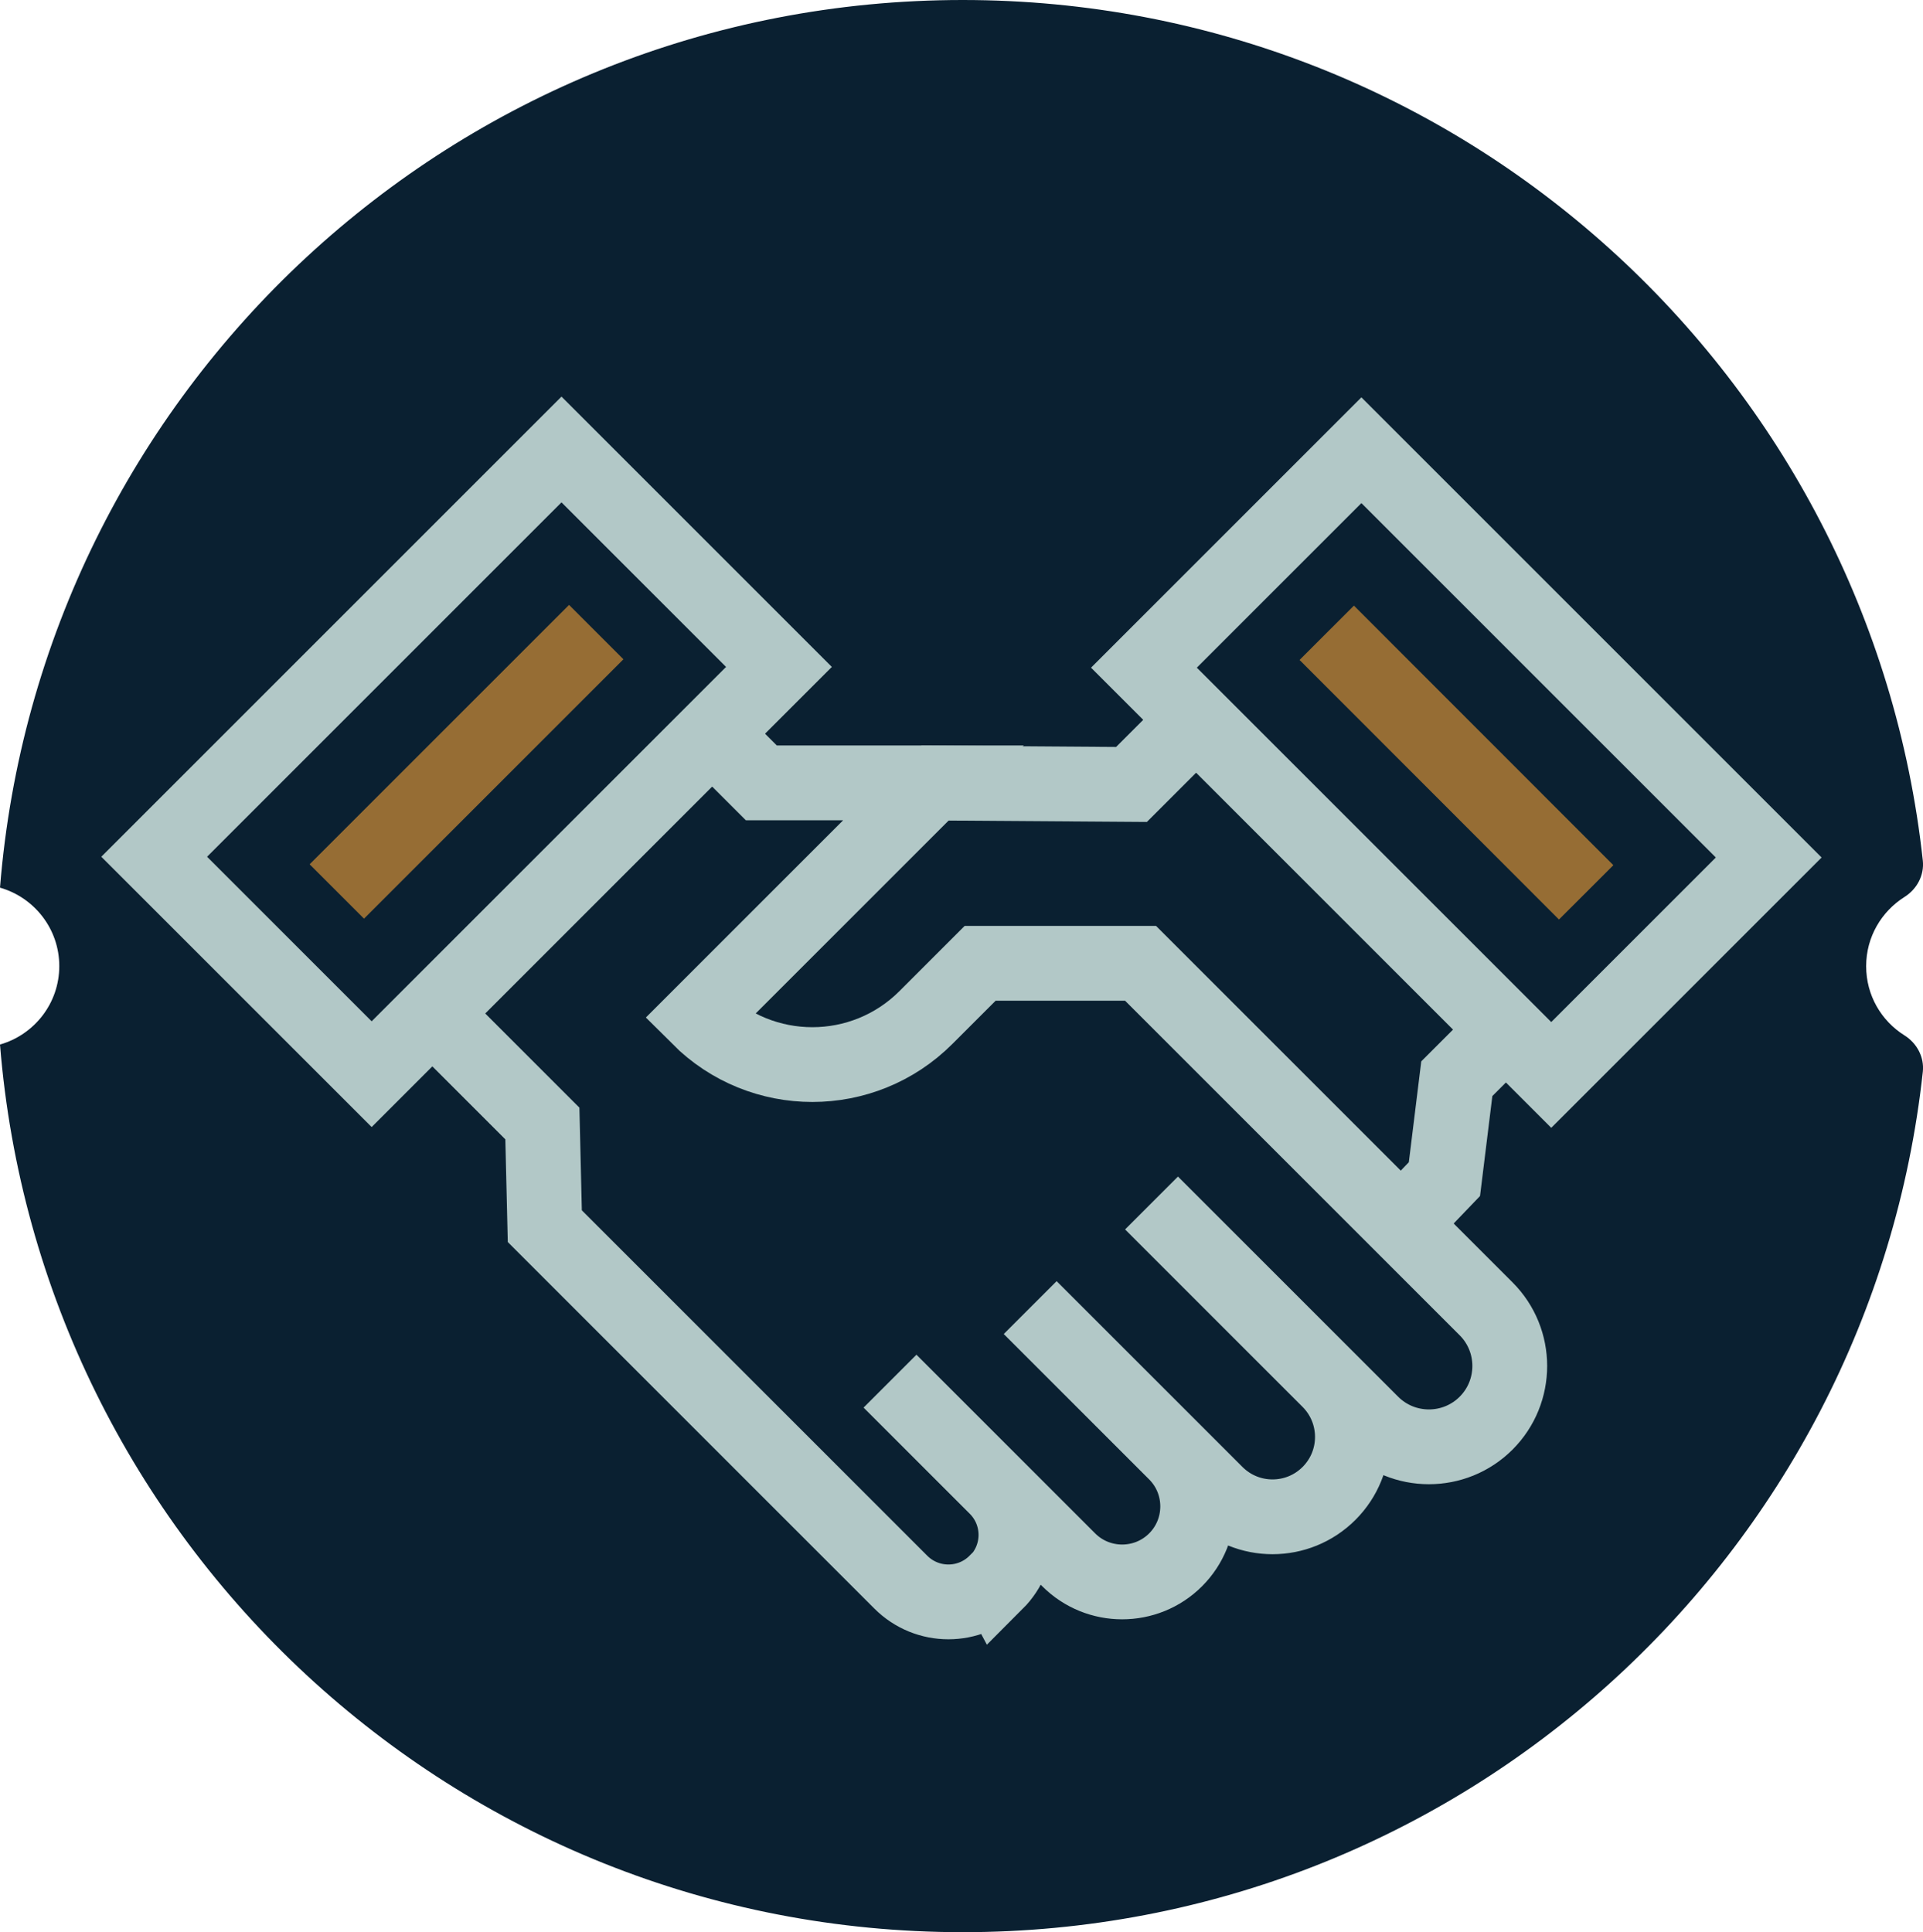
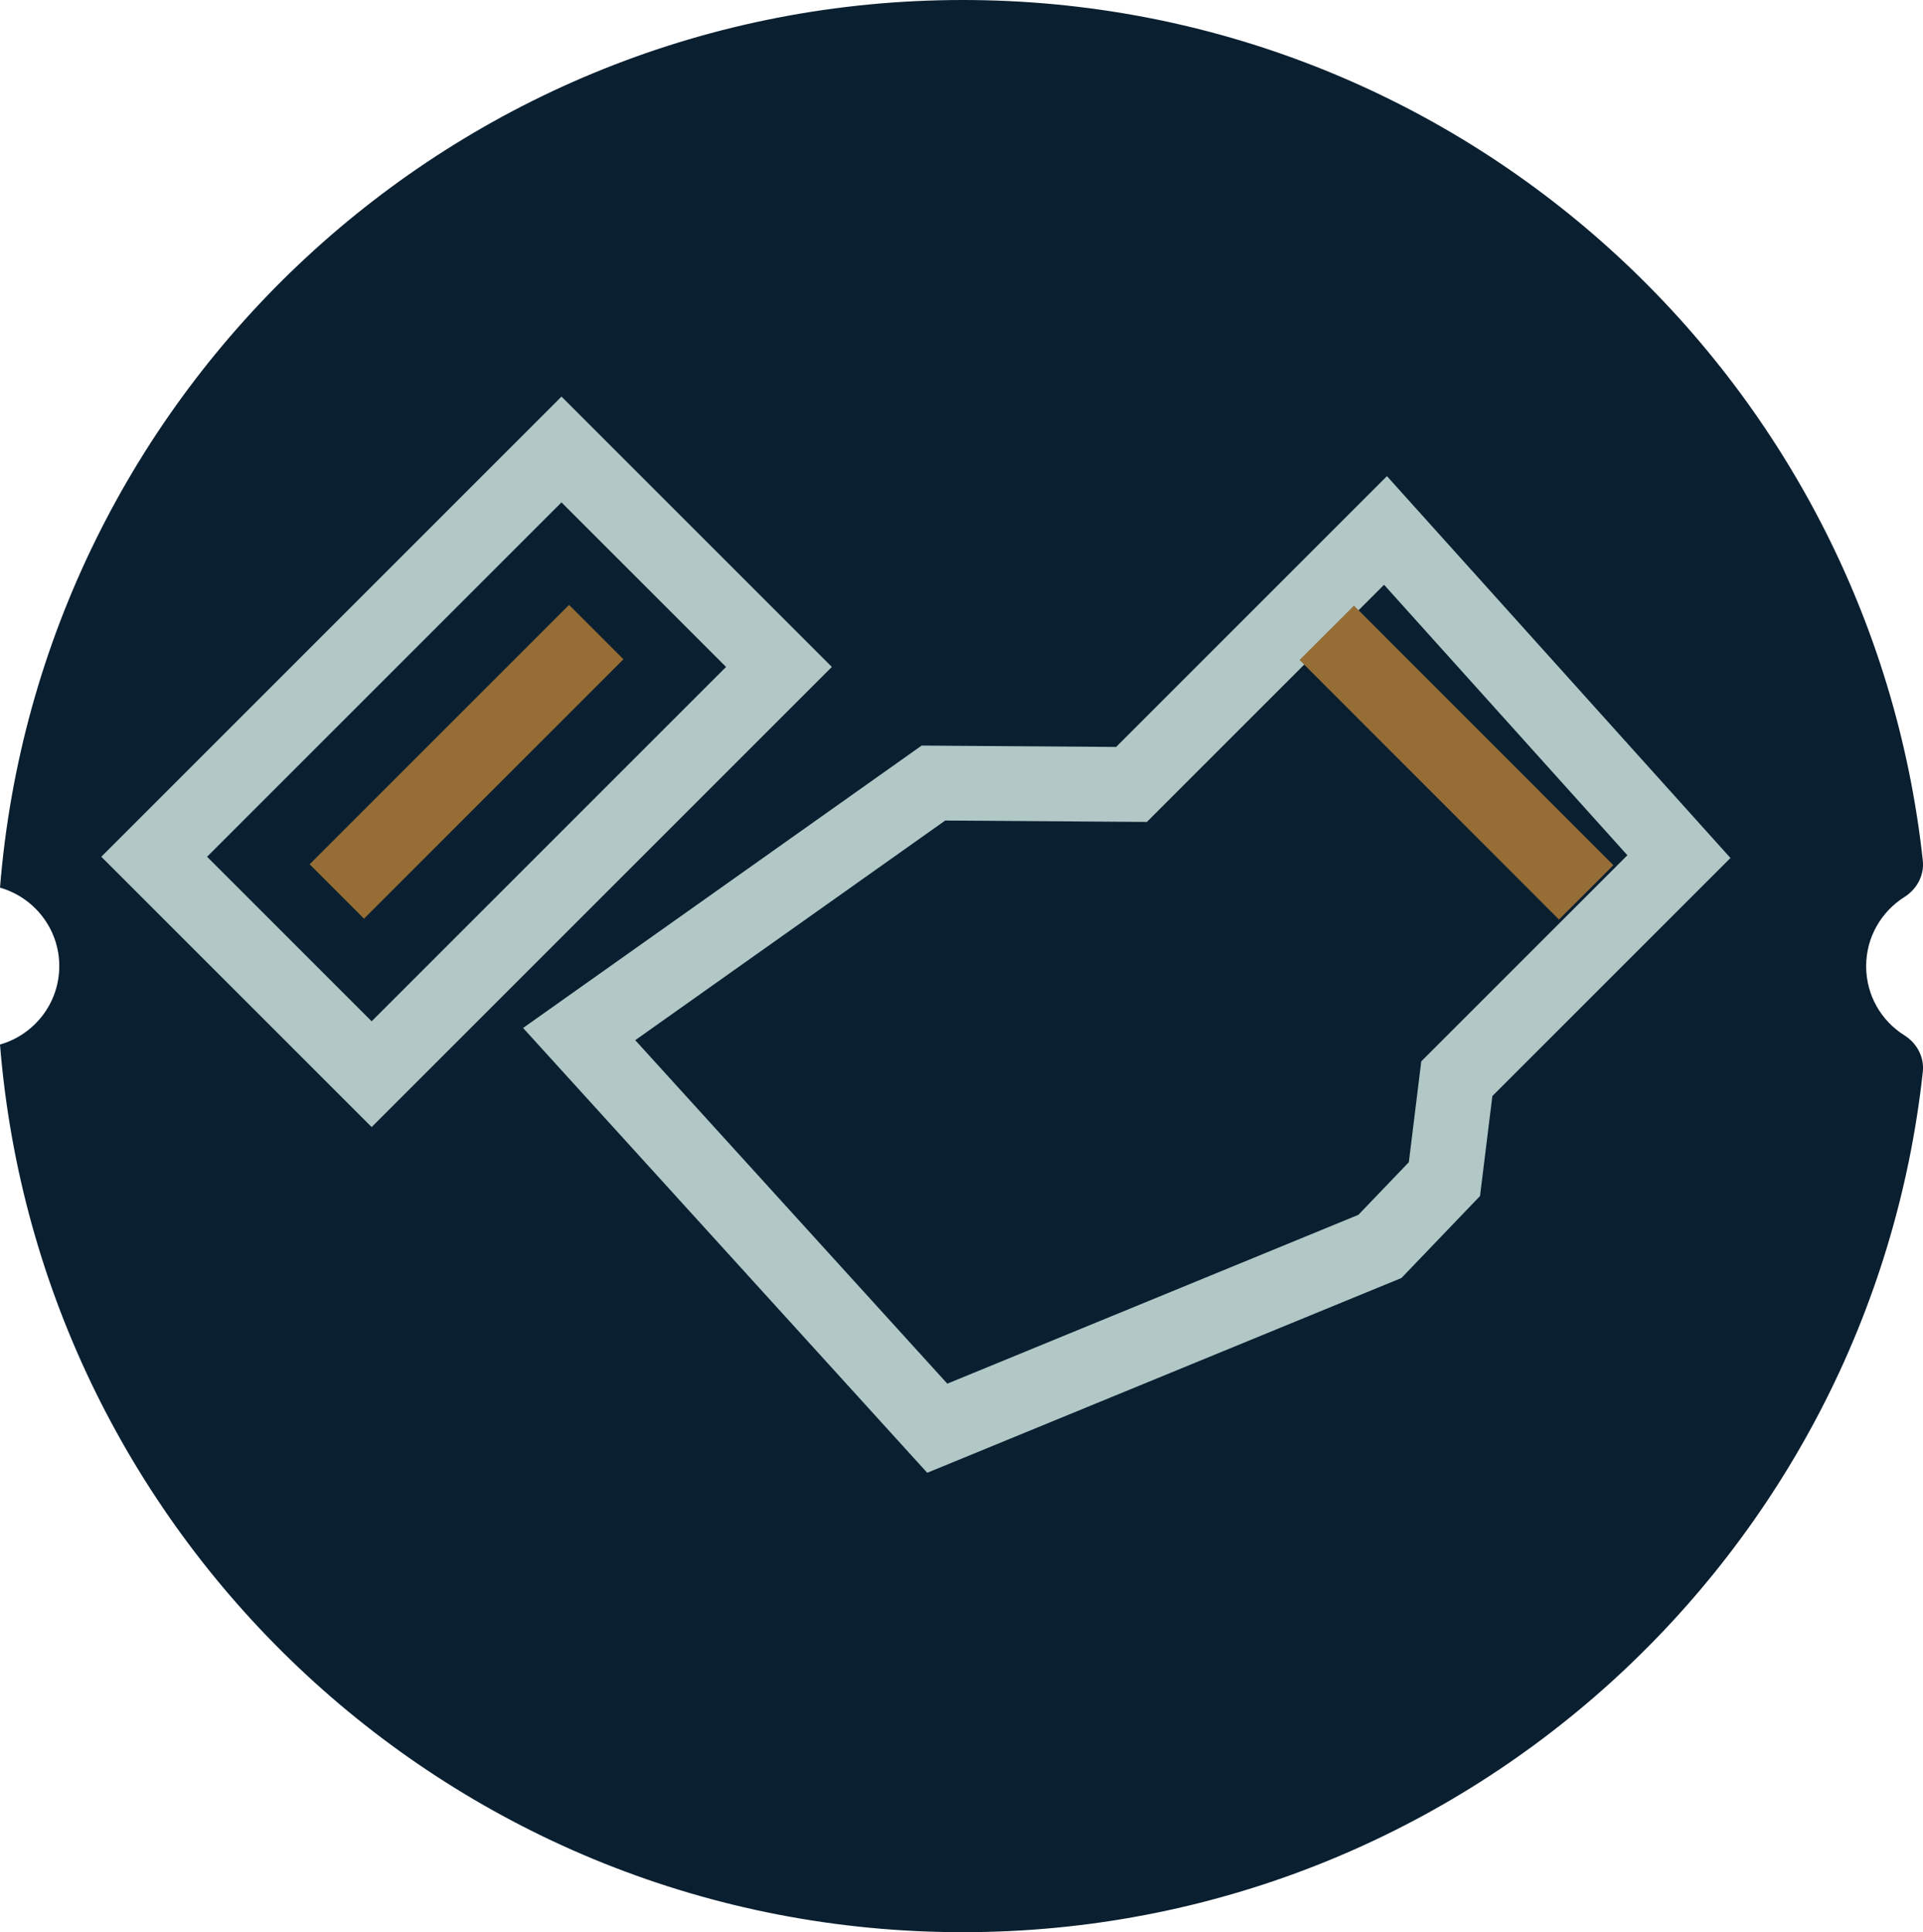
<svg xmlns="http://www.w3.org/2000/svg" id="Layer_2" data-name="Layer 2" viewBox="0 0 110.3 110.83">
  <defs>
    <style>
      .cls-1 {
        stroke: #b2c8c7;
        stroke-width: 4.29px;
      }

      .cls-1, .cls-2 {
        fill: #0a2031;
      }

      .cls-1, .cls-3 {
        stroke-miterlimit: 10;
      }

      .cls-3 {
        fill: none;
        stroke: #966d34;
        stroke-width: 4.41px;
      }
    </style>
  </defs>
  <g id="Layer_1-2" data-name="Layer 1">
    <g id="Blauw_hands">
      <path class="cls-2" d="M107.04,55.42c0-1.67.88-3.13,2.19-3.96.72-.45,1.15-1.25,1.06-2.09C107.27,21.61,83.78,0,55.22,0,26.13,0,2.29,22.42,0,50.92c1.96.56,3.4,2.36,3.4,4.5s-1.44,3.94-3.4,4.5c2.29,28.5,26.13,50.92,55.22,50.92,28.56,0,52.05-21.61,55.07-49.36.09-.84-.34-1.64-1.06-2.09-1.32-.83-2.19-2.29-2.19-3.96Z" />
      <g>
        <polygon class="cls-1" points="53.54 44.92 64.9 45 79.47 30.43 96.3 49.14 83.56 61.88 82.85 67.64 79.15 71.5 53.76 81.93 33.22 59.32 53.54 44.92" />
-         <path class="cls-1" d="M57.14,90.78h0c1.51-1.51,1.51-3.95,0-5.46l-6.09-6.09,10.25,10.25c1.69,1.69,4.44,1.69,6.13,0h0c1.69-1.69,1.69-4.44,0-6.13l-8.34-8.34,10.66,10.66c1.79,1.79,4.69,1.79,6.48,0h0c1.79-1.79,1.79-4.69,0-6.48l-10.18-10.18,12.63,12.63c1.81,1.81,4.75,1.81,6.56,0h0c1.81-1.81,1.81-4.75,0-6.56l-19.82-19.82c-3.59,0-5.61,0-9.2,0l-3.11,3.11c-3.6,3.6-9.43,3.6-13.03,0l3.11-3.11,10.35-10.35h-9.87s-5.13-5.13-5.13-5.13l-16.05,16.05,8.62,8.62.14,5.89,20.42,20.42c1.51,1.51,3.95,1.51,5.46,0Z" />
        <rect class="cls-1" x="17.94" y="27.18" width="17.64" height="33.04" transform="translate(38.74 -6.12) rotate(45)" />
        <line class="cls-3" x1="34.2" y1="36.26" x2="19.32" y2="51.14" />
-         <rect class="cls-1" x="74.72" y="27.23" width="17.64" height="33.04" transform="translate(173.54 15.61) rotate(135)" />
        <line class="cls-3" x1="90.98" y1="51.19" x2="76.1" y2="36.3" />
      </g>
    </g>
  </g>
</svg>